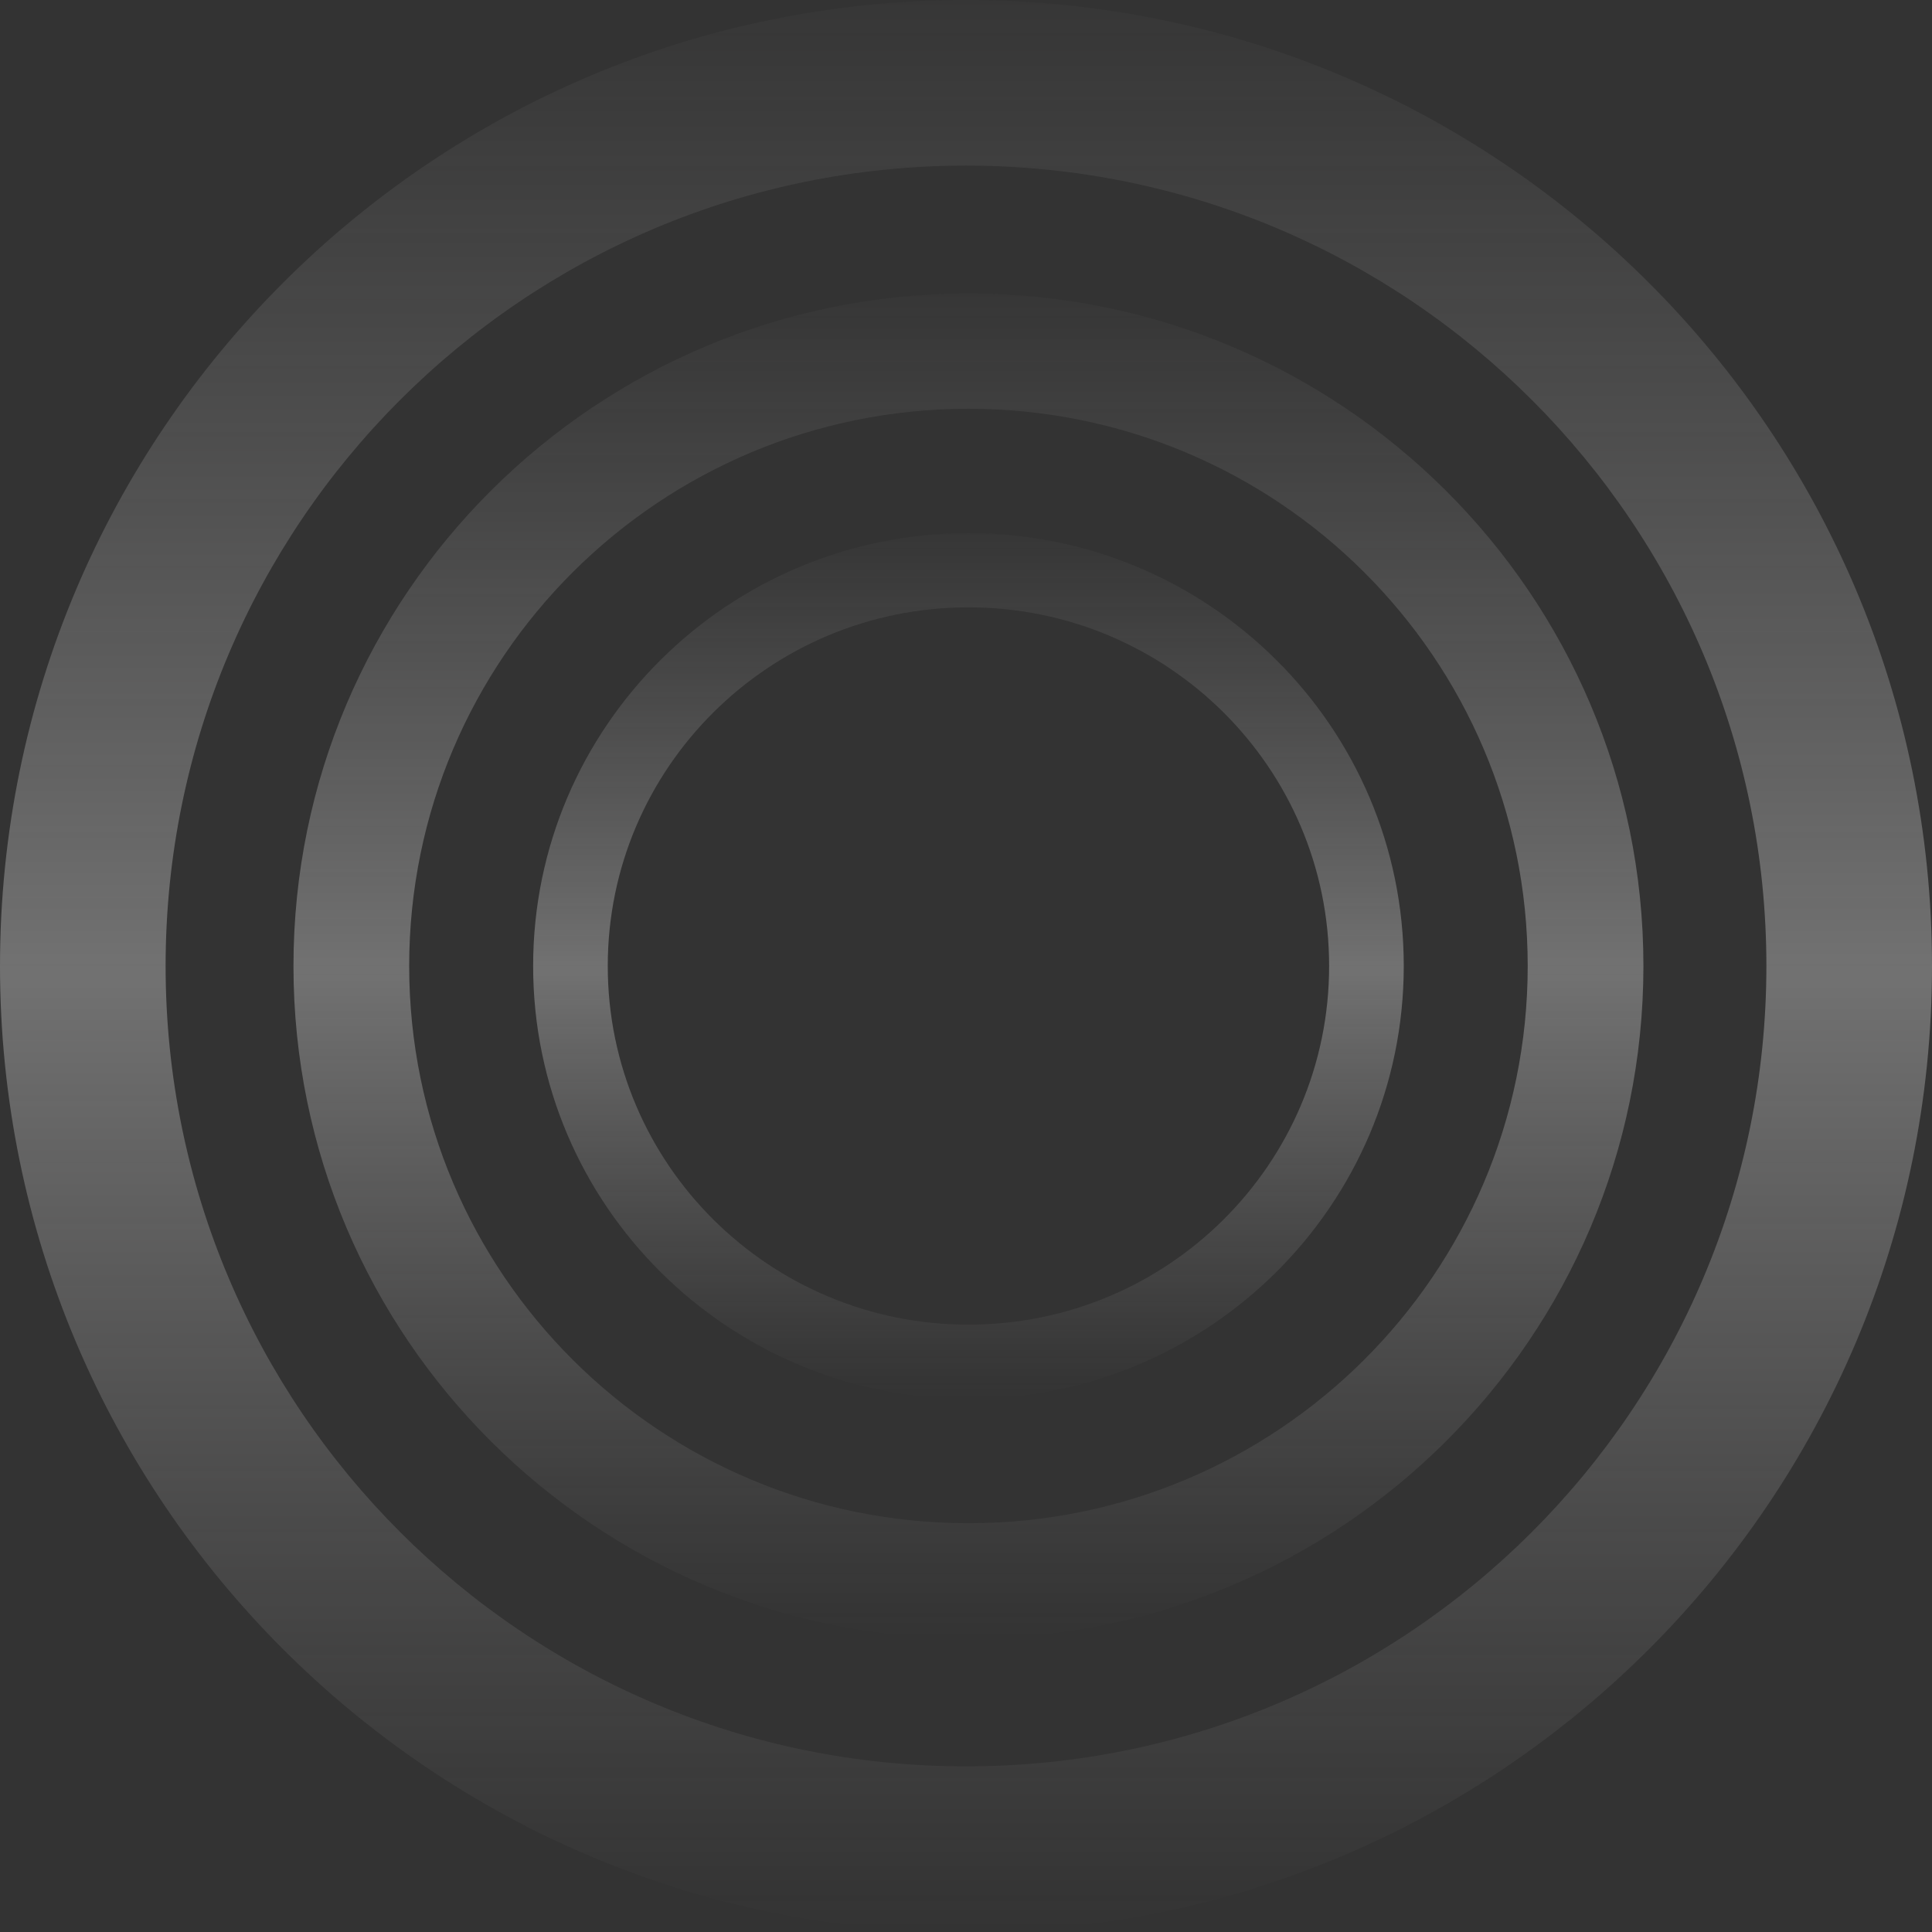
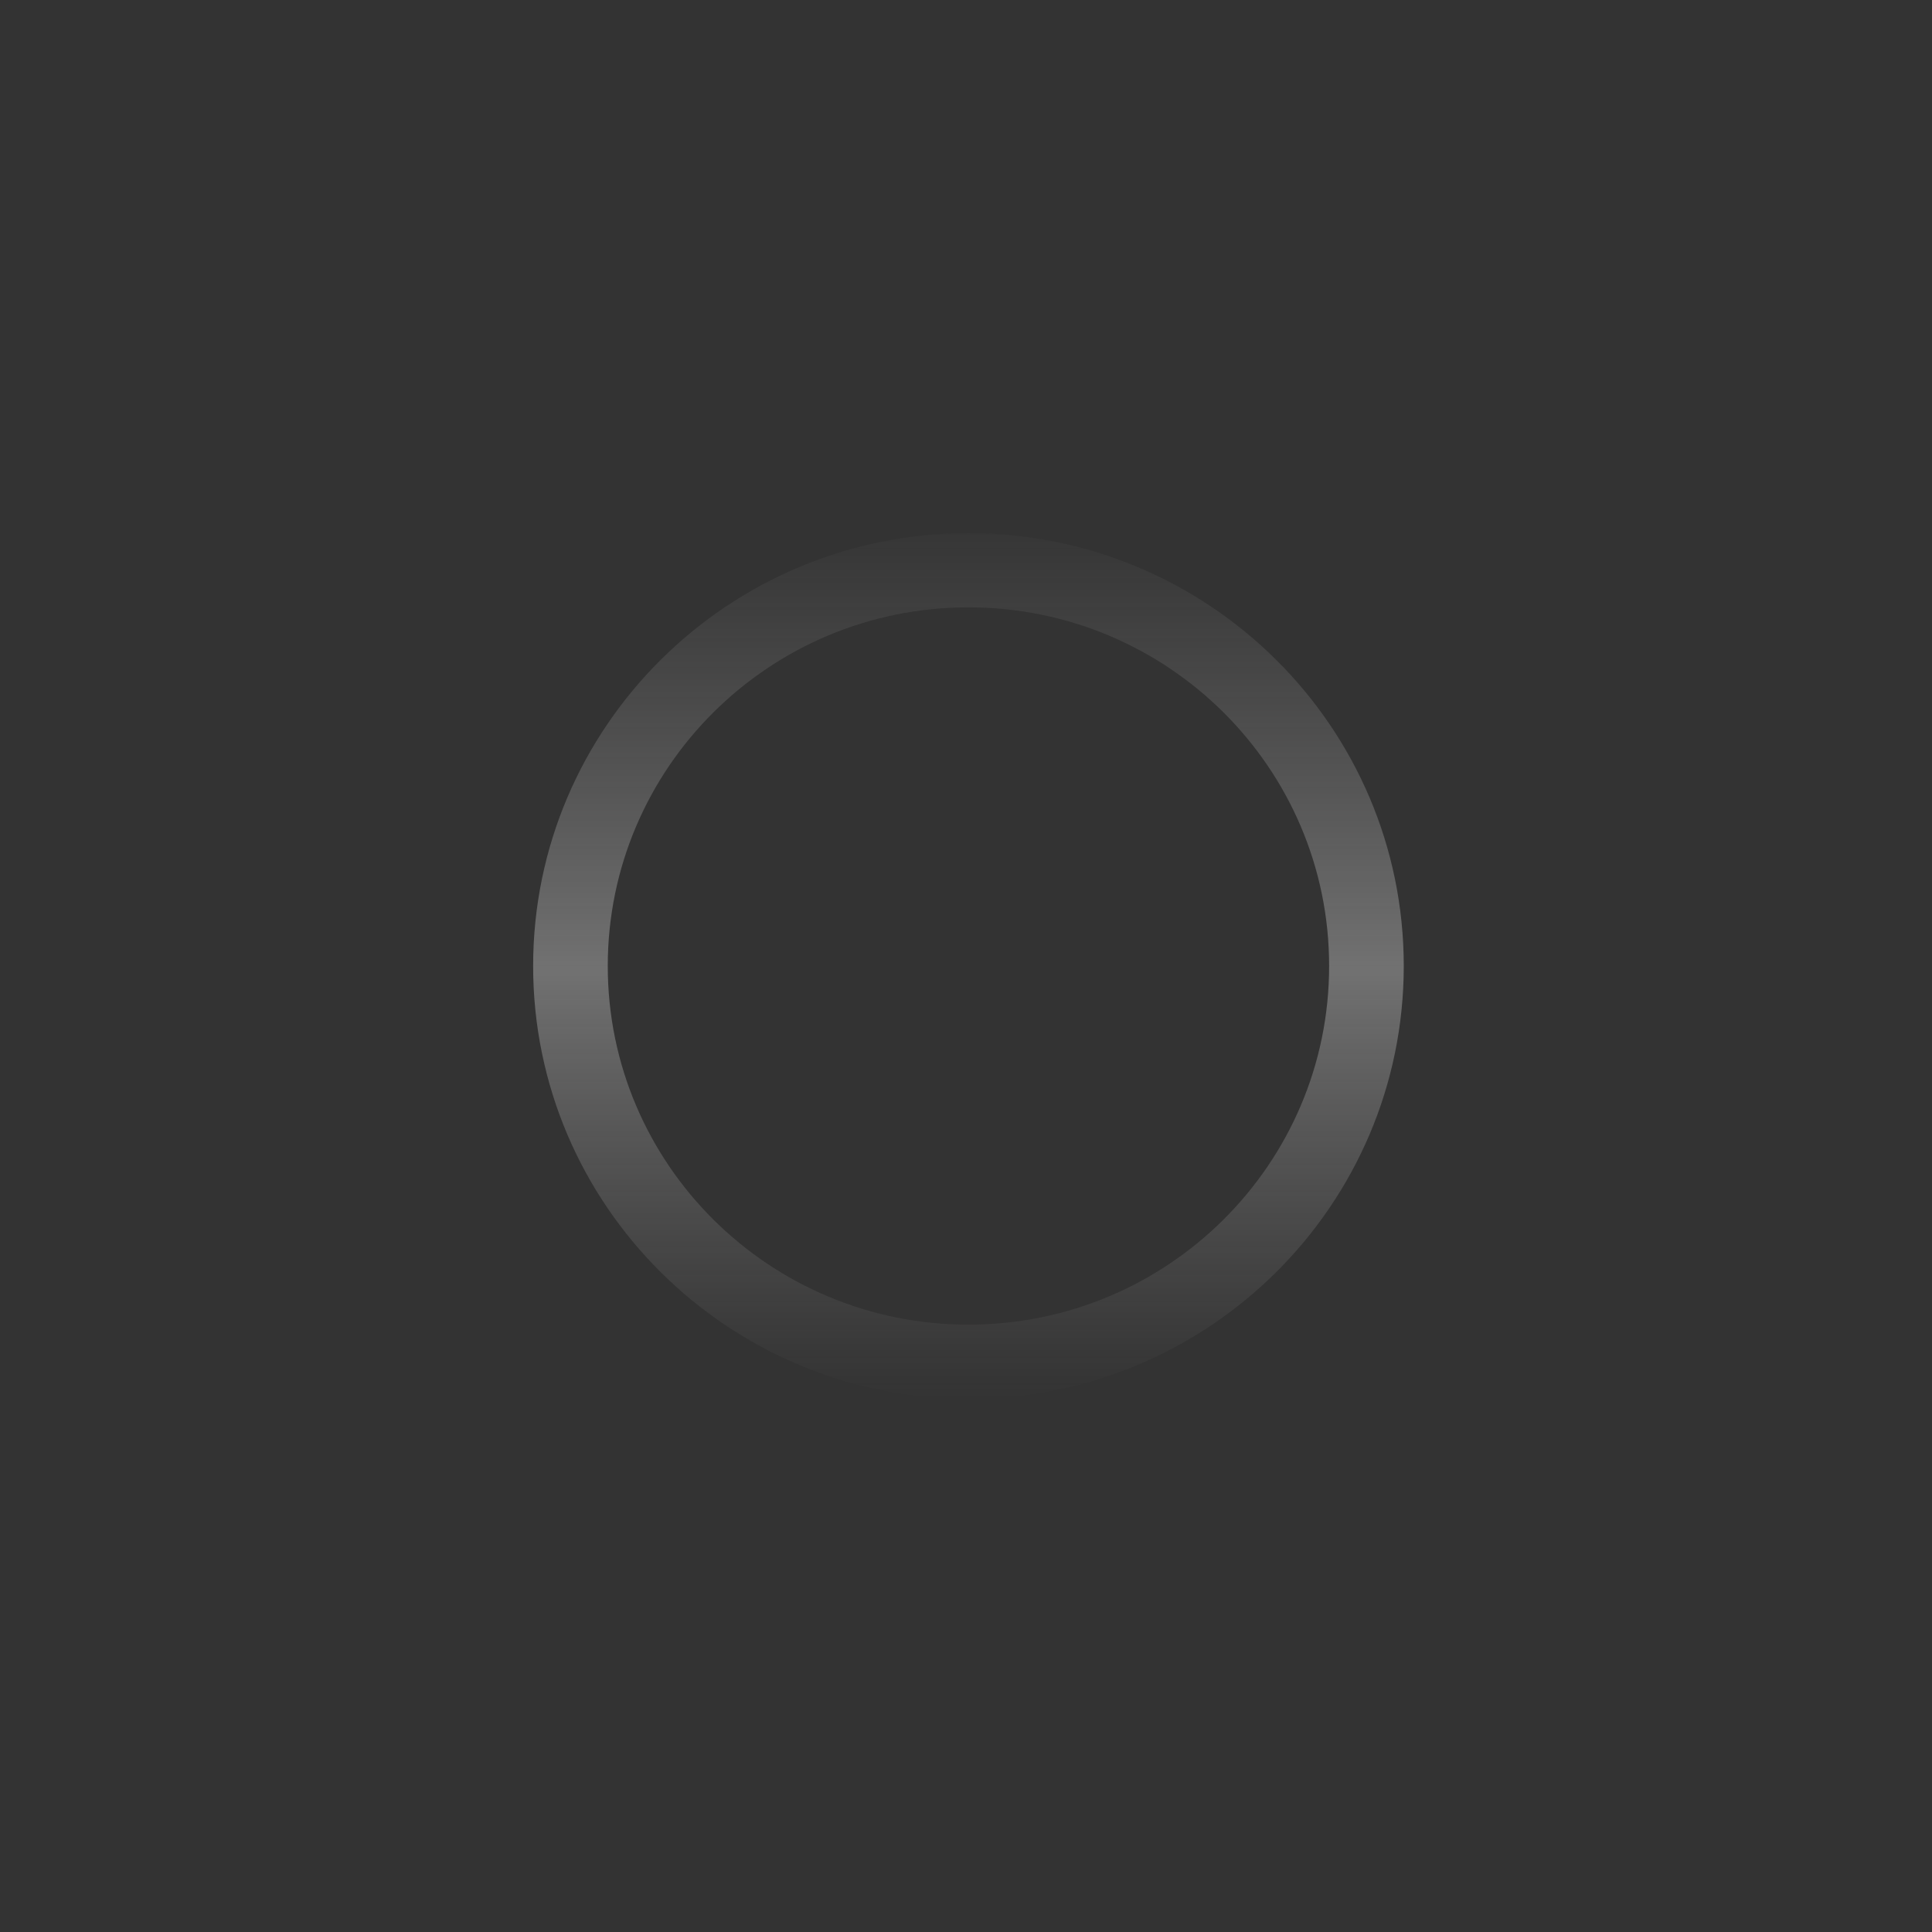
<svg xmlns="http://www.w3.org/2000/svg" width="395" height="395" viewBox="0 0 395 395" fill="none">
  <rect x="0" y="0" width="395" height="395" fill="#333333" stroke="none" />
-   <path d="M395 197.5C395 306.576 306.576 395 197.5 395C88.424 395 0 306.576 0 197.5C0 88.424 88.424 0 197.5 0C306.576 0 395 88.424 395 197.5ZM33.859 197.5C33.859 287.876 107.124 361.141 197.5 361.141C287.876 361.141 361.141 287.876 361.141 197.5C361.141 107.124 287.876 33.859 197.5 33.859C107.124 33.859 33.859 107.124 33.859 197.5Z" fill="url(#paint0_linear_19_532)" fill-opacity="0.68" />
-   <path d="M336 197.5C336 273.439 274.215 335 198 335C121.785 335 60 273.439 60 197.5C60 121.561 121.785 60 198 60C274.215 60 336 121.561 336 197.5ZM83.658 197.5C83.658 260.42 134.851 311.427 198 311.427C261.149 311.427 312.342 260.42 312.342 197.5C312.342 134.58 261.149 83.573 198 83.573C134.851 83.573 83.658 134.58 83.658 197.5Z" fill="url(#paint1_linear_19_532)" fill-opacity="0.68" />
  <path d="M287 197.5C287 246.377 247.153 286 198 286C148.847 286 109 246.377 109 197.5C109 148.623 148.847 109 198 109C247.153 109 287 148.623 287 197.5ZM124.258 197.5C124.258 237.998 157.273 270.828 198 270.828C238.727 270.828 271.742 237.998 271.742 197.5C271.742 157.002 238.727 124.172 198 124.172C157.273 124.172 124.258 157.002 124.258 197.5Z" fill="url(#paint2_linear_19_532)" fill-opacity="0.68" />
  <defs>
    <linearGradient id="paint0_linear_19_532" x1="197.5" y1="0" x2="197.5" y2="395" gradientUnits="userSpaceOnUse">
      <stop stop-color="#D7D6D6" stop-opacity="0.029" />
      <stop offset="0.503" stop-color="white" stop-opacity="0.45" />
      <stop offset="1" stop-color="#D5D3D3" stop-opacity="0" />
    </linearGradient>
    <linearGradient id="paint1_linear_19_532" x1="198" y1="60" x2="198" y2="335" gradientUnits="userSpaceOnUse">
      <stop stop-color="#D7D6D6" stop-opacity="0.029" />
      <stop offset="0.503" stop-color="white" stop-opacity="0.45" />
      <stop offset="1" stop-color="#D5D3D3" stop-opacity="0" />
    </linearGradient>
    <linearGradient id="paint2_linear_19_532" x1="198" y1="109" x2="198" y2="286" gradientUnits="userSpaceOnUse">
      <stop stop-color="#D7D6D6" stop-opacity="0.029" />
      <stop offset="0.503" stop-color="white" stop-opacity="0.45" />
      <stop offset="1" stop-color="#D5D3D3" stop-opacity="0" />
    </linearGradient>
  </defs>
</svg>